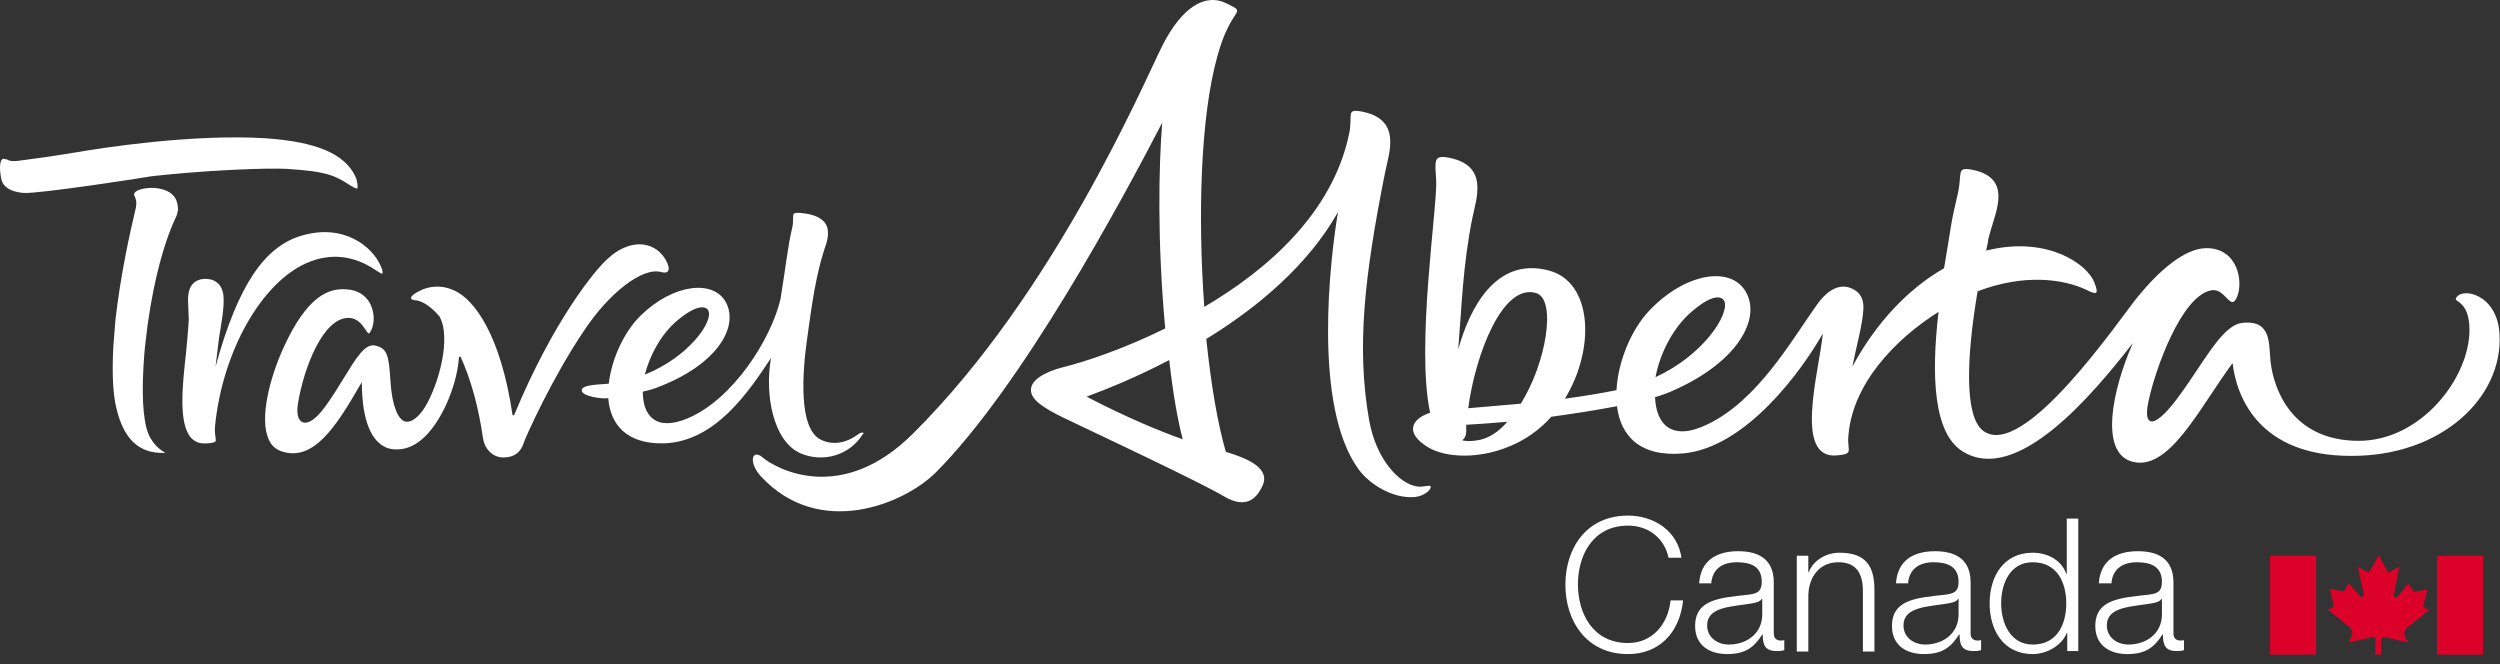
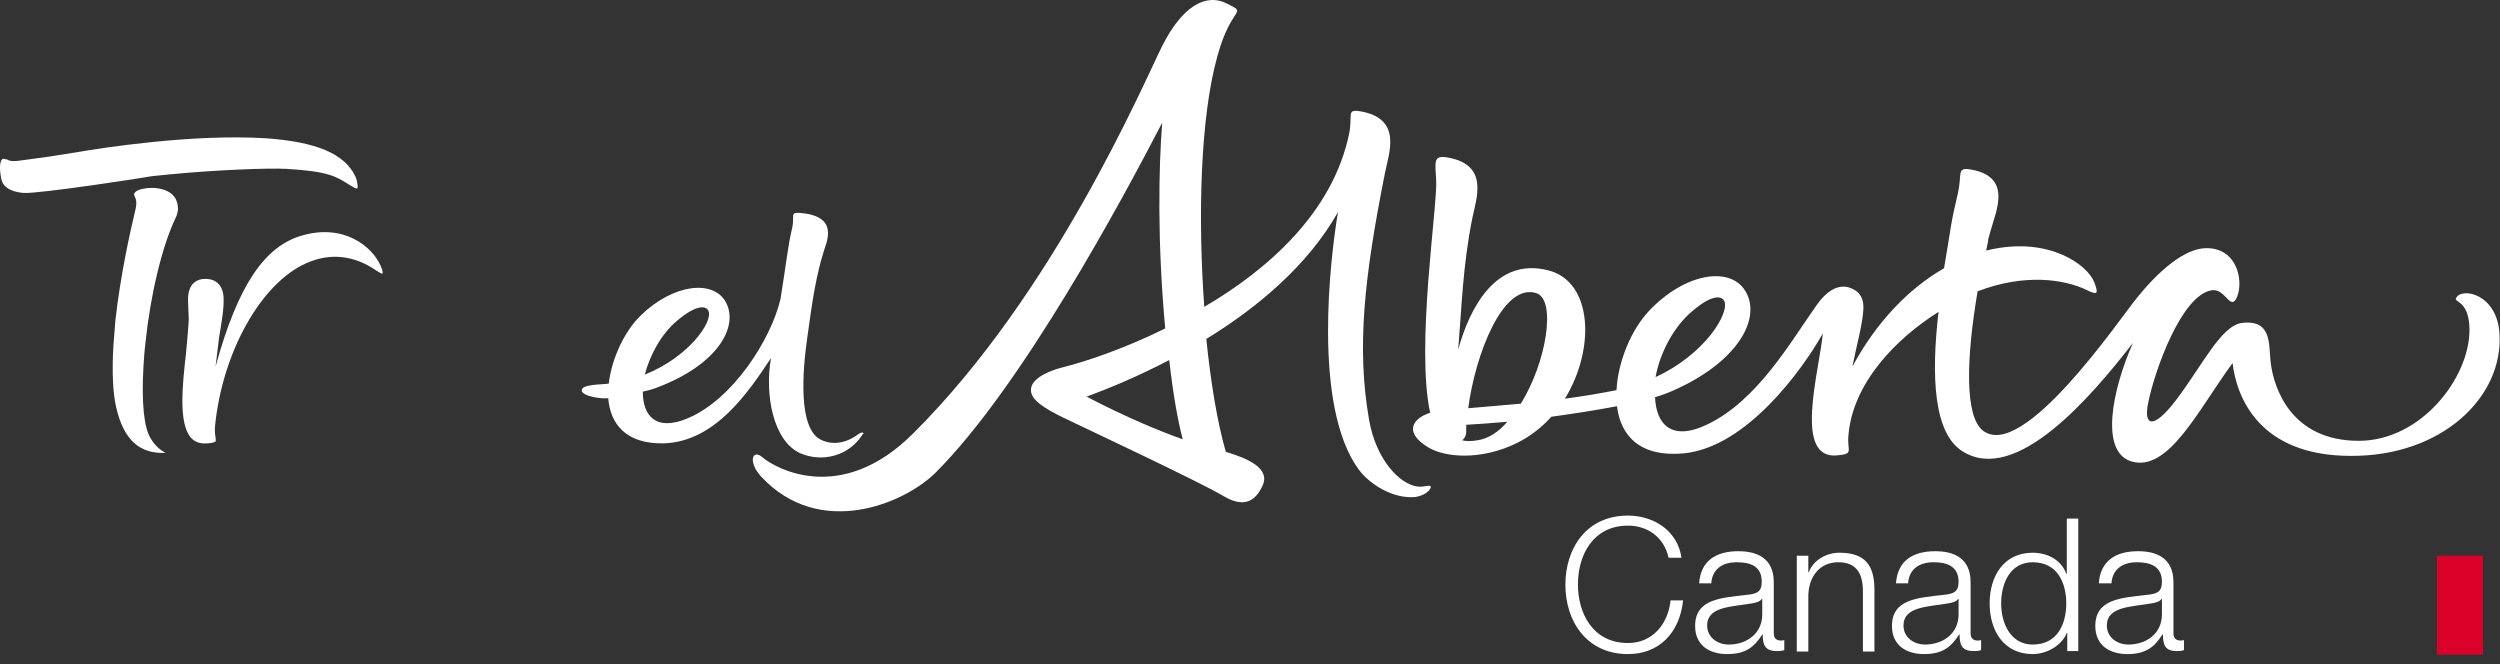
<svg xmlns="http://www.w3.org/2000/svg" fill="none" viewBox="0 0 128 34" height="34" width="128">
  <rect x="0" y="0" width="128" height="34" fill="#333333" stroke="none" />
  <path fill="white" d="M86.098 28.608C85.918 27.169 84.662 26.398 83.354 26.398C81.2 26.398 80.148 28.094 80.148 29.943C80.148 31.793 81.225 33.489 83.354 33.489C84.944 33.489 85.995 32.41 86.175 30.74H85.534C85.406 31.947 84.611 32.923 83.354 32.923C81.559 32.923 80.79 31.408 80.79 29.918C80.79 28.428 81.559 26.912 83.354 26.912C84.354 26.912 85.2 27.503 85.431 28.556H86.098V28.608ZM90.227 31.459C90.227 32.435 89.432 33.001 88.509 33.001C87.944 33.001 87.406 32.641 87.406 32.024C87.406 31.048 88.662 31.074 89.688 30.894C89.842 30.868 90.124 30.817 90.201 30.663H90.227V31.459ZM87.611 29.943C87.637 29.147 88.175 28.787 88.919 28.787C89.637 28.787 90.201 28.993 90.201 29.789C90.201 30.329 89.919 30.406 89.432 30.457C88.124 30.611 86.79 30.663 86.79 32.05C86.79 33.052 87.534 33.489 88.432 33.489C89.38 33.489 89.816 33.129 90.227 32.487H90.252C90.252 33.001 90.355 33.334 90.97 33.334C91.124 33.334 91.227 33.334 91.355 33.283V32.769C91.304 32.795 91.227 32.795 91.176 32.795C90.945 32.795 90.817 32.666 90.817 32.435V29.815C90.817 28.505 89.868 28.222 88.996 28.222C87.867 28.222 87.073 28.71 86.996 29.866H87.611V29.943ZM91.996 33.36H92.586V30.483C92.612 29.507 93.176 28.787 94.125 28.787C95.099 28.787 95.381 29.43 95.381 30.277V33.36H95.971V30.2C95.971 29.018 95.561 28.299 94.176 28.299C93.484 28.299 92.817 28.71 92.612 29.301H92.586V28.453H91.996V33.36ZM100.279 31.459C100.279 32.435 99.484 33.001 98.561 33.001C97.997 33.001 97.459 32.641 97.459 32.024C97.459 31.048 98.715 31.074 99.741 30.894C99.895 30.868 100.177 30.817 100.254 30.663H100.279V31.459ZM97.689 29.943C97.715 29.147 98.254 28.787 98.997 28.787C99.69 28.787 100.279 28.993 100.279 29.789C100.279 30.329 99.997 30.406 99.51 30.457C98.202 30.611 96.869 30.663 96.869 32.05C96.869 33.052 97.612 33.489 98.51 33.489C99.459 33.489 99.895 33.129 100.305 32.487H100.331C100.331 33.001 100.433 33.334 101.049 33.334C101.203 33.334 101.305 33.334 101.433 33.283V32.769C101.382 32.795 101.305 32.795 101.254 32.795C101.023 32.795 100.895 32.666 100.895 32.435V29.815C100.895 28.505 99.946 28.222 99.074 28.222C97.946 28.222 97.151 28.71 97.074 29.866H97.689V29.943ZM102.459 30.894C102.459 29.866 102.921 28.787 104.075 28.787C105.357 28.787 105.793 29.866 105.793 30.894C105.793 31.922 105.357 33.001 104.075 33.001C102.946 33.001 102.459 31.922 102.459 30.894ZM106.408 26.552H105.819V29.378H105.793C105.537 28.659 104.819 28.299 104.075 28.299C102.587 28.299 101.869 29.507 101.869 30.894C101.869 32.281 102.587 33.489 104.075 33.489C104.793 33.489 105.562 33.052 105.819 32.41H105.844V33.334H106.408V26.552ZM110.691 31.459C110.691 32.435 109.896 33.001 108.973 33.001C108.409 33.001 107.87 32.641 107.87 32.024C107.87 31.048 109.127 31.074 110.153 30.894C110.306 30.868 110.589 30.817 110.665 30.663H110.691V31.459ZM108.101 29.943C108.127 29.147 108.665 28.787 109.409 28.787C110.101 28.787 110.691 28.993 110.691 29.789C110.691 30.329 110.409 30.406 109.922 30.457C108.614 30.611 107.28 30.663 107.28 32.05C107.28 33.052 108.024 33.489 108.922 33.489C109.87 33.489 110.306 33.129 110.717 32.487H110.742C110.742 33.001 110.845 33.334 111.435 33.334C111.589 33.334 111.691 33.334 111.819 33.283V32.769C111.768 32.795 111.691 32.795 111.64 32.795C111.409 32.795 111.281 32.666 111.281 32.435V29.815C111.281 28.505 110.332 28.222 109.46 28.222C108.332 28.222 107.537 28.71 107.46 29.866H108.101V29.943Z" />
-   <path fill="#DB0129" d="M121.616 33.514V32.718C121.616 32.667 121.565 32.615 121.488 32.615L120.231 32.898C120.411 32.615 120.436 32.487 120.436 32.384C120.436 32.281 120.359 32.179 120.282 32.102L119.18 31.202L119.385 31.125C119.436 31.1 119.487 31.074 119.487 30.997L119.282 30.149L119.949 30.277C120 30.277 120.052 30.226 120.077 30.149L120.257 29.866L120.821 30.509C120.847 30.56 120.872 30.56 120.924 30.56C120.975 30.56 121.026 30.509 121.026 30.432L120.718 29.019L121.052 29.198C121.077 29.224 121.231 29.301 121.257 29.301C121.283 29.301 121.308 29.276 121.359 29.198L121.795 28.428L122.206 29.198C122.231 29.276 122.283 29.301 122.334 29.301C122.36 29.301 122.462 29.224 122.513 29.198L122.847 29.019L122.565 30.457C122.565 30.509 122.616 30.586 122.667 30.586C122.693 30.586 122.744 30.56 122.77 30.534L123.308 29.892L123.514 30.175C123.565 30.277 123.591 30.303 123.642 30.303L124.283 30.175L124.078 31.023C124.078 31.074 124.129 31.151 124.18 31.151L124.386 31.228L123.257 32.127C123.18 32.179 123.103 32.333 123.103 32.41C123.103 32.513 123.129 32.615 123.308 32.898L122.078 32.615C122.001 32.615 121.924 32.667 121.924 32.718V33.514H121.616Z" />
  <path fill="#DB0129" d="M127.129 28.453H124.77V33.514H127.129V28.453Z" />
-   <path fill="#DB0129" d="M118.59 28.453H116.23V33.514H118.59V28.453Z" />
  <path fill="white" d="M60.556 22.493C59.402 22.082 57.761 21.414 55.633 20.309C56.812 19.873 58.3 19.256 59.864 18.434C60.069 20.232 60.3 21.517 60.556 22.493ZM73.25 24.908C73.199 24.805 72.891 24.959 72.558 24.908C71.66 24.78 70.455 23.547 70.096 21.491C69.455 17.817 69.84 14.221 70.917 8.826C71.122 7.798 71.814 6.051 69.609 5.692C68.916 5.589 69.275 5.923 69.07 6.873C68.224 10.881 64.942 13.784 61.659 15.711C61.326 11.112 61.454 6.026 62.326 2.891C63.044 0.245 63.916 0.733 62.839 0.194C61.71 -0.397 60.505 0.374 59.505 2.352C58.53 4.304 53.991 14.992 46.76 22.185C43.067 25.884 39.707 23.983 39.041 23.418C38.502 22.956 38.297 23.675 38.964 24.394C41.964 27.631 46.324 25.782 47.913 24.189C52.324 19.77 57.428 10.29 59.505 6.283C59.325 8.543 59.248 12.345 59.659 16.816C57.428 17.92 55.402 18.562 54.453 18.794C53.427 19.051 52.786 19.487 52.786 19.95C52.76 20.464 53.453 20.9 54.453 21.389C56.222 22.236 61.428 24.677 62.685 25.422C63.788 26.064 64.326 25.55 64.634 24.882C65.07 23.983 63.89 23.469 62.762 23.135C62.326 21.62 61.992 19.59 61.762 17.355C64.403 15.737 66.993 13.553 68.506 10.855C68.121 13.116 67.173 20.823 69.583 24.06C70.122 24.78 71.301 25.55 72.455 25.448C73.019 25.37 73.302 25.011 73.25 24.908Z" />
  <path fill="white" d="M77.866 20.669C77.02 20.746 76.122 20.823 75.173 20.901C75.532 18.177 76.943 14.427 78.687 15.017C79.687 15.403 79.174 18.563 77.866 20.669ZM75.635 22.545C75.327 22.596 75.071 22.596 74.866 22.545C74.994 22.442 75.071 22.288 75.071 22.108C75.071 22.005 75.071 21.877 75.071 21.748C75.558 21.723 76.302 21.671 77.174 21.594C76.738 22.108 76.199 22.468 75.635 22.545ZM86.457 16.096C87.585 15.069 88.124 15.12 88.278 15.403C88.585 16.019 87.278 18.152 84.764 19.308C84.97 18.177 85.585 16.919 86.457 16.096ZM127.976 17.124C127.873 15.017 126.001 14.683 125.744 15.274C125.642 15.48 126.437 15.403 126.437 16.893C126.437 19.359 123.949 22.57 120.769 22.57C117.307 22.57 116.41 19.873 116.256 18.537C116.153 17.638 116.333 16.353 114.794 16.533C113.717 16.662 112.743 18.742 111.409 20.489C110.255 22.005 109.717 21.851 109.999 20.567C110.332 18.948 111.691 15.12 113.23 14.863C113.948 14.735 114.204 15.994 114.538 15.197C114.871 14.401 114.563 12.705 112.973 12.705C111.845 12.705 110.512 13.887 109.409 15.249C108.46 16.43 103.588 23.598 101.536 22.056C100.587 21.337 100.664 18.383 101.254 14.915C103.665 13.99 105.69 14.298 106.819 14.838C107.383 15.12 107.46 15.069 107.229 14.452C106.87 13.553 104.921 12.114 101.895 12.782C101.818 12.808 101.741 12.808 101.69 12.834C101.946 11.703 101.613 12.911 101.921 11.806C102.203 10.778 103.049 9.032 100.869 8.672C100.177 8.569 100.459 8.903 100.254 9.854C99.844 11.575 99.92 11.498 99.536 13.733C97.741 14.761 96.074 16.482 94.843 18.768C95.048 17.715 95.381 16.559 95.407 15.788C95.433 14.966 94.868 14.786 94.638 14.709C94.15 14.581 93.586 14.812 93.022 15.608C91.689 17.484 89.996 20.489 87.431 21.723C85.585 22.622 84.79 21.723 84.739 20.335C85.098 20.233 85.431 20.104 85.713 19.976C89.047 18.486 90.201 16.25 89.355 14.889C88.56 13.604 86.252 13.99 84.431 15.916C83.534 16.867 82.841 18.486 82.764 19.976C81.995 20.13 81.097 20.284 80.123 20.412C81.687 17.869 81.559 14.401 79.251 13.836C76.584 13.168 75.25 15.762 74.66 17.895C74.84 15.737 74.891 13.63 75.379 11.19C75.584 10.162 76.276 8.415 74.071 8.055C73.378 7.953 73.481 8.286 73.532 9.237C73.609 10.522 72.481 17.741 73.224 21.132C72.276 21.44 71.891 22.159 73.122 22.904C73.968 23.418 75.814 23.598 77.687 22.673C78.353 22.339 78.943 21.877 79.43 21.337C80.559 21.183 81.713 21.003 82.79 20.798C82.969 22.288 83.944 23.418 86.201 23.213C89.406 22.904 92.253 18.974 93.33 17.073C93.125 19.102 91.817 23.547 94.073 23.315C94.945 23.238 94.561 23.084 94.638 22.313C94.843 19.642 97.048 17.355 99.254 15.968C98.869 19.256 98.997 22.185 100.485 23.11C103.229 24.831 107.075 20.31 109.204 17.561C108.127 20.001 107.511 23.136 109.127 23.624C111.024 24.189 112.538 21.003 114.307 18.588C114.512 20.335 115.666 23.341 120.359 23.341C125.026 23.367 128.155 20.335 127.976 17.124Z" />
  <path fill="white" d="M3.908 7.798C2.984 7.953 2.112 8.081 1.497 8.158L1.112 8.209C0.625 8.287 0.471 8.235 0.343 8.158H0.317C0.215 8.132 0.138 8.107 0.112 8.158C0.035 8.209 -0.067 8.492 0.061 9.134C0.163 9.751 0.907 9.854 1.215 9.879C1.984 9.931 7.652 9.057 7.703 9.032C7.729 9.032 7.831 9.006 8.677 8.929C11.062 8.698 13.704 8.595 14.678 8.646C16.832 8.775 17.217 9.032 17.935 9.494L17.986 9.52C18.115 9.597 18.192 9.648 18.268 9.648H18.294C18.345 9.545 18.268 9.16 18.192 9.032C17.653 7.875 16.191 7.259 13.601 7.079C9.883 6.848 5.241 7.567 3.908 7.798Z" />
  <path fill="white" d="M7.934 9.623C8.447 9.674 8.806 9.854 8.985 10.162C9.062 10.316 9.113 10.496 9.113 10.702C9.113 10.727 9.113 10.727 9.113 10.753C9.088 10.881 9.062 11.01 9.011 11.113C8.293 12.603 7.703 15.095 7.446 17.561C7.395 17.972 7.369 18.383 7.344 18.794C7.241 20.618 7.369 21.928 7.728 22.468C7.959 22.853 8.241 23.059 8.472 23.187H8.447C7.139 23.238 6.344 22.519 5.959 20.901C5.779 20.156 5.728 19.077 5.805 17.715C5.831 17.278 5.882 16.842 5.908 16.405C6.164 14.118 6.651 11.909 6.959 10.624C7.062 10.059 6.754 10.034 6.908 9.854C6.985 9.751 7.318 9.597 7.934 9.623Z" />
-   <path fill="white" d="M34.066 13.27C34.399 13.861 34.194 14.015 33.886 13.938C32.912 13.63 31.168 15.017 29.911 16.919C28.27 19.333 26.911 22.39 26.834 22.622C26.68 23.136 26.372 23.392 25.86 23.418C25.218 23.47 24.808 22.956 24.731 22.442C24.5 20.849 24.116 19.436 23.577 18.254L23.5 18.28C23.423 19.513 22.808 21.157 21.962 22.134C21.5 22.673 20.961 22.981 20.423 23.007C20.012 23.033 19.679 22.93 19.397 22.673C18.858 22.185 18.551 21.209 18.525 19.719V19.565L18.448 19.693C17.192 21.877 16.038 23.649 14.422 23.11C14.114 23.007 13.883 22.802 13.755 22.493C13.268 21.414 13.832 19.333 14.473 17.895C15.73 15.094 16.858 14.761 17.704 14.812C18.371 14.838 18.705 15.171 18.884 15.428C19.192 15.916 19.192 16.533 19.012 16.893C18.936 17.047 18.91 17.073 18.884 17.073C18.833 17.073 18.782 16.97 18.705 16.867C18.551 16.636 18.32 16.302 17.884 16.276C16.525 16.225 15.55 18.897 15.268 20.592C15.166 21.132 15.243 21.517 15.499 21.62C15.781 21.723 16.166 21.466 16.628 20.849C16.986 20.361 17.32 19.822 17.602 19.359C18.217 18.357 18.679 17.586 19.192 17.689C19.807 17.818 19.91 18.152 19.987 19.462C20.064 20.772 20.397 21.594 20.833 21.594C21.115 21.594 21.449 21.337 21.756 20.849C22.474 19.667 23.116 17.278 22.5 16.199C22.064 15.685 21.602 15.403 21.295 15.377C21.167 15.377 21.064 15.326 21.038 15.274C21.038 15.249 21.038 15.146 21.346 14.966C21.962 14.606 22.654 14.581 23.295 14.889C24.27 15.351 25.629 17.098 26.244 21.26H26.321C28.321 16.43 30.476 13.81 31.091 13.27C32.168 12.243 33.45 12.268 34.066 13.27Z" />
  <path fill="white" d="M19.474 13.579C19.064 12.654 17.628 11.421 15.448 12.063C13.576 12.603 12.191 14.555 11.037 18.768L11.217 17.278C11.345 16.508 11.473 15.788 11.447 15.249C11.422 14.504 10.934 14.324 10.729 14.298C10.422 14.247 10.165 14.298 9.96 14.452C9.729 14.632 9.627 14.941 9.627 15.352L9.652 16.045C9.652 16.174 9.678 16.199 9.652 16.585C9.627 16.996 9.575 17.535 9.524 18.075C9.345 19.693 9.114 21.723 9.806 22.442C10.011 22.648 10.268 22.725 10.601 22.699C10.704 22.699 10.986 22.673 11.037 22.596C11.063 22.57 11.037 22.494 11.037 22.391C11.011 22.262 10.986 22.057 11.011 21.8C11.396 17.998 13.371 14.504 15.679 13.476C16.884 12.937 18.115 13.065 19.243 13.836C19.474 13.99 19.551 14.016 19.577 14.016C19.602 13.964 19.602 13.836 19.474 13.579Z" />
  <path fill="white" d="M34.655 16.43C35.681 15.557 36.168 15.66 36.271 15.917C36.527 16.456 35.271 18.28 33.014 19.179C33.27 18.203 33.834 17.124 34.655 16.43ZM44.195 22.159C44.169 22.134 44.067 22.134 43.938 22.236C43.272 22.725 42.579 22.802 41.989 22.493C40.861 21.877 41.092 19 41.323 17.355C41.451 16.533 41.656 14.581 42.118 13.065L42.195 12.808C42.349 12.371 42.528 11.832 42.246 11.421C42.041 11.138 41.63 10.958 41.015 10.907C40.81 10.881 40.707 10.907 40.656 10.933C40.605 10.984 40.605 11.061 40.605 11.19C40.605 11.318 40.605 11.498 40.553 11.703C40.348 12.525 40.22 13.733 39.964 15.3C39.476 17.381 37.527 20.438 35.219 21.414C33.578 22.108 32.911 21.286 32.911 20.053C33.245 19.976 33.527 19.899 33.758 19.796C36.732 18.64 37.835 16.739 37.168 15.48C36.527 14.298 34.476 14.529 32.809 16.148C31.988 16.944 31.321 18.331 31.168 19.642C30.808 19.693 29.808 19.667 29.783 19.976C29.757 20.284 30.808 20.438 31.142 20.387C31.244 21.697 32.039 22.75 34.014 22.699C36.655 22.596 38.348 20.027 39.476 18.331C39.143 20.181 39.579 22.596 40.989 23.213C42.143 23.701 43.502 23.316 44.169 22.236C44.221 22.211 44.221 22.185 44.195 22.159Z" />
</svg>